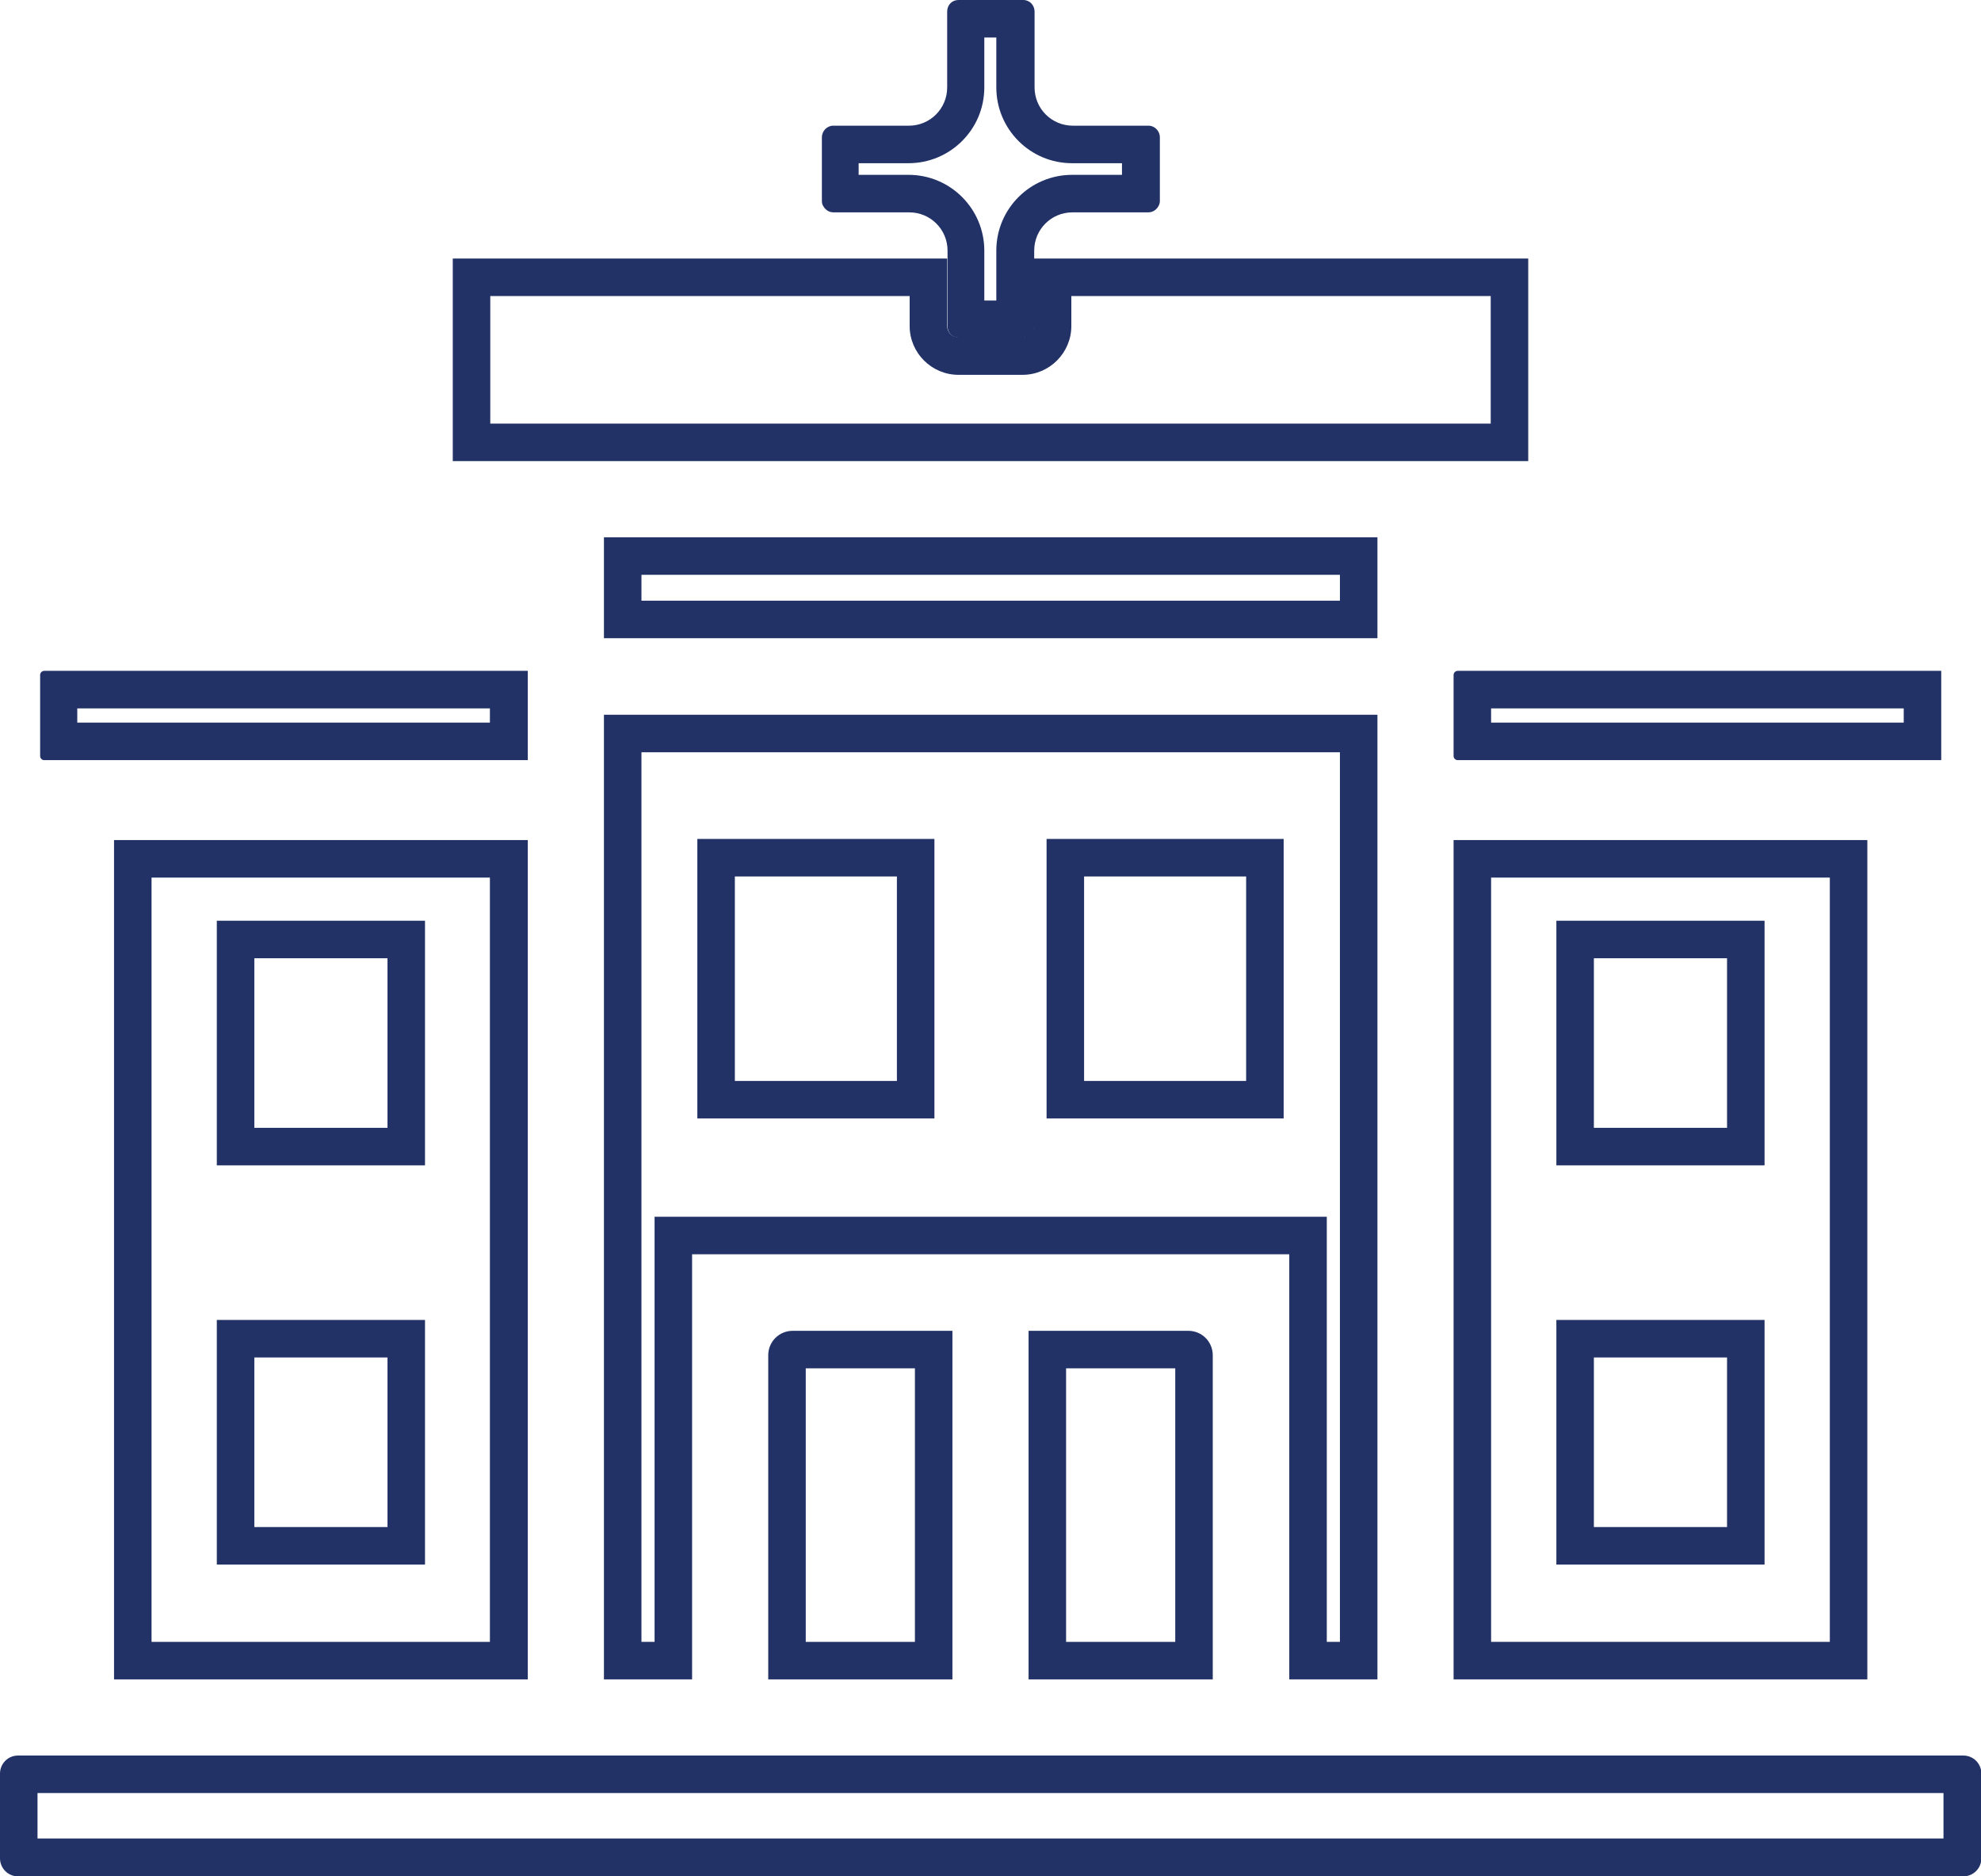
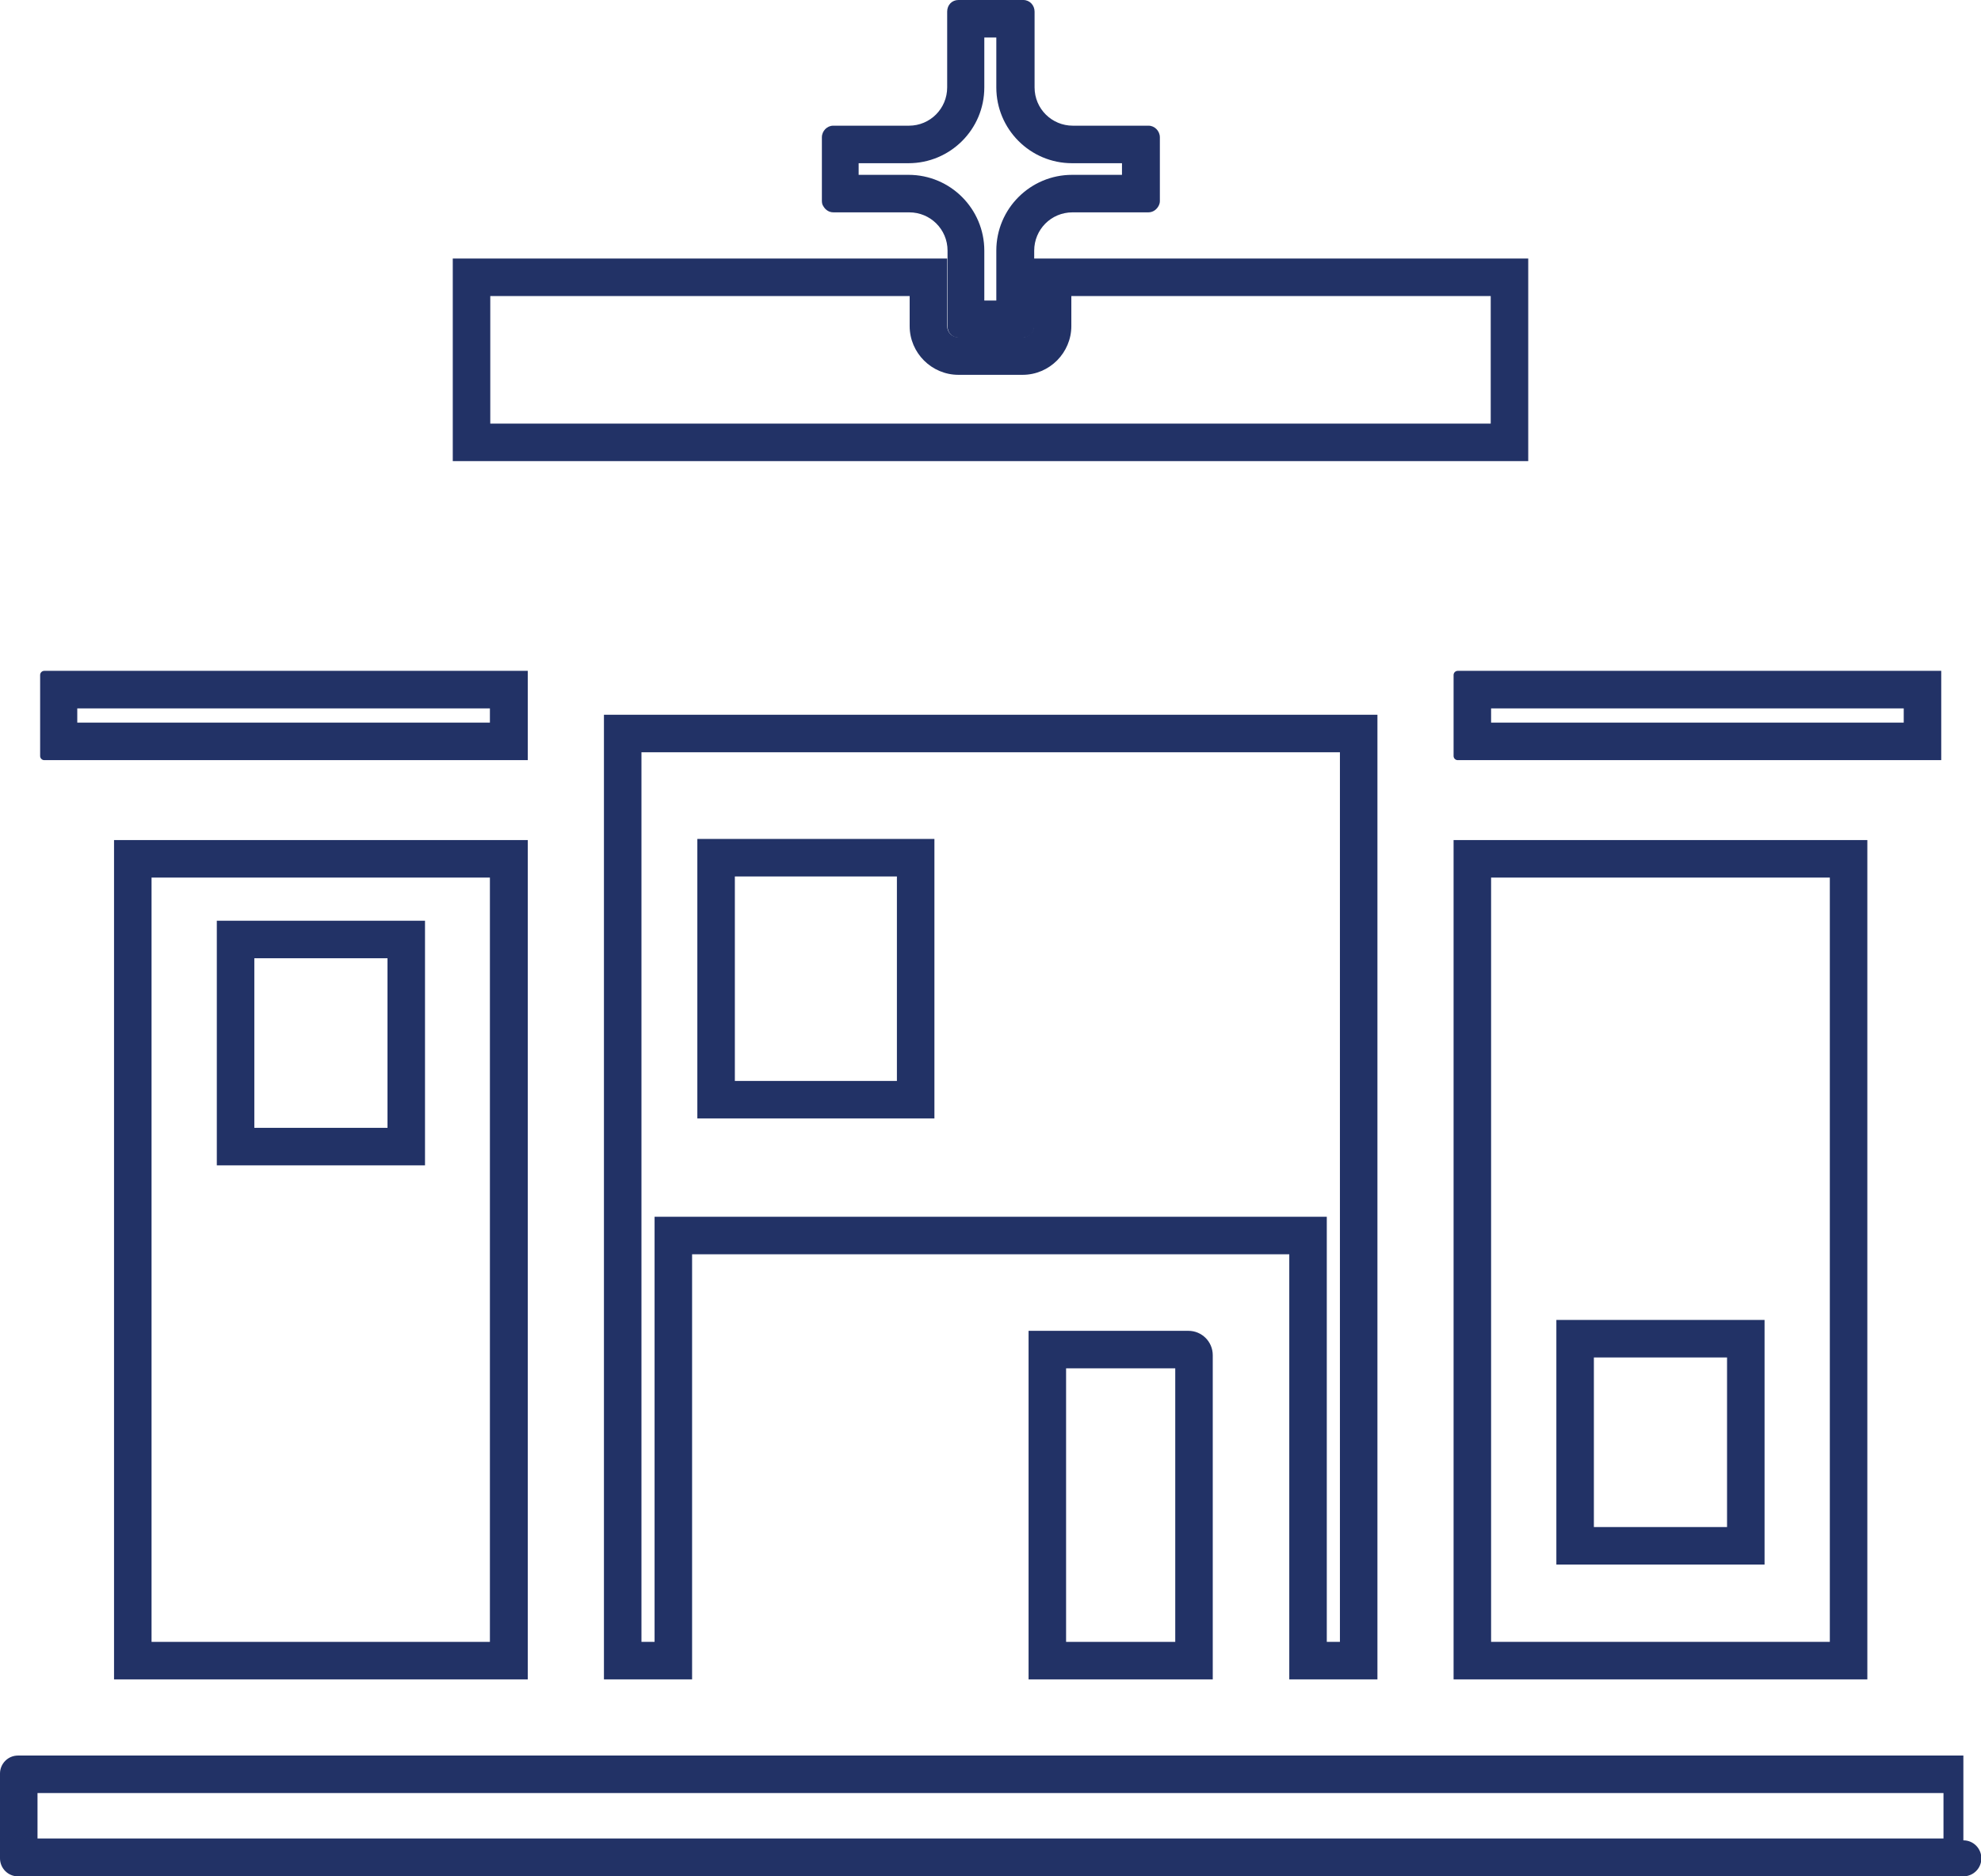
<svg xmlns="http://www.w3.org/2000/svg" id="Near_Hospital" data-name="Near Hospital" viewBox="0 0 52.81 50">
  <defs>
    <style>
      .cls-1 {
        fill: #223266;
      }
    </style>
  </defs>
-   <path class="cls-1" d="M46.04,25.54v4.52h-3.55v-4.52h3.55M47.04,24.54h-5.55v6.52h5.55v-6.52h0Z" />
-   <path class="cls-1" d="M33.22,23.36v5.45h-4.32v-5.45h4.32M34.22,22.36h-6.32v7.45h6.32v-7.45h0Z" />
  <path class="cls-1" d="M23.91,23.36v5.45h-4.32v-5.45h4.32M24.91,22.36h-6.32v7.45h6.32v-7.45h0Z" />
  <path class="cls-1" d="M46.04,36.18v4.52h-3.55v-4.52h3.55M47.04,35.18h-5.55v6.52h5.55v-6.52h0Z" />
  <path class="cls-1" d="M26.56,1v1.33c0,1.11.9,2.02,2.02,2.02h1.33v.31h-1.33c-1.11,0-2.02.9-2.02,2.02v1.33h-.32v-1.33c0-1.11-.9-2.02-2.02-2.02h-1.33v-.31h1.33c1.11,0,2.02-.9,2.02-2.02v-1.33h.32M27.26,0h-1.71c-.17,0-.3.13-.3.31v2.02c0,.56-.45,1.02-1.02,1.02h-2.02c-.16,0-.3.14-.3.31v1.7s0,.08.03.12c.04.08.13.18.28.18h2.02c.56,0,1.02.45,1.02,1.02v2.02c0,.17.13.3.3.3h1.71c.17,0,.3-.13.3-.3v-2.02c0-.56.45-1.02,1.02-1.02h2.02c.15,0,.24-.1.28-.18.02-.04.03-.08.03-.12v-1.7c0-.17-.14-.31-.3-.31h-2.02c-.56,0-1.02-.45-1.02-1.02V.31c0-.17-.13-.31-.3-.31h0Z" />
  <path class="cls-1" d="M48.78,23.39v20.37h-9.03v-20.37h9.03M49.78,22.39h-11.03v22.37h11.03v-22.37h0Z" />
  <path class="cls-1" d="M35.72,20.05v23.71h-.35v-11.33h-17.92v11.33h-.35v-23.71h18.62M36.72,19.05h-20.62v25.71h2.35v-11.33h15.92v11.33h2.35v-25.71h0Z" />
  <path class="cls-1" d="M31.33,36.47v7.29h-2.91v-7.29h2.91M31.68,35.47h-4.26v9.29h4.91v-8.64c0-.36-.29-.65-.65-.65h0Z" />
-   <path class="cls-1" d="M24.39,36.47v7.29h-2.91v-7.29h2.91M25.39,35.47h-4.26c-.36,0-.65.29-.65.65v8.64h4.91v-9.29h0Z" />
-   <path class="cls-1" d="M35.72,15.32v.69h-18.62v-.69h18.62M36.72,14.32h-20.62v2.69h20.62v-2.69h0Z" />
  <path class="cls-1" d="M13.06,18.88v.38H2.06v-.38h11M14.06,17.88H1.18c-.06,0-.11.05-.11.11v2.16c0,.06.05.11.11.11h12.89v-2.38h0Z" />
  <path class="cls-1" d="M50.75,18.88v.38h-11v-.38h11M51.75,17.88h-12.89c-.06,0-.11.05-.11.11v2.16c0,.06.05.11.11.11h12.89v-2.38h0Z" />
  <path class="cls-1" d="M13.06,23.39v20.37H4.04v-20.37h9.03M14.06,22.39H3.04v22.37h11.03v-22.37h0Z" />
-   <path class="cls-1" d="M51.81,47.79v1.21H1v-1.21h50.81M52.34,46.79H.48C.21,46.79,0,47.01,0,47.27v2.26c0,.26.21.48.48.48h51.86c.26,0,.48-.21.48-.48v-2.26c0-.26-.21-.48-.48-.48h0Z" />
+   <path class="cls-1" d="M51.81,47.79v1.21H1v-1.21h50.81M52.34,46.79H.48C.21,46.79,0,47.01,0,47.27v2.26c0,.26.21.48.48.48h51.86c.26,0,.48-.21.48-.48c0-.26-.21-.48-.48-.48h0Z" />
  <path class="cls-1" d="M10.33,25.54v4.52h-3.55v-4.52h3.55M11.33,24.54h-5.55v6.52h5.55v-6.52h0Z" />
-   <path class="cls-1" d="M10.33,36.18v4.52h-3.55v-4.52h3.55M11.33,35.18h-5.55v6.52h5.55v-6.52h0Z" />
  <path class="cls-1" d="M39.74,7.89v3.4H13.07v-3.4h11.18v.8c0,.72.59,1.3,1.3,1.3h1.71c.72,0,1.3-.59,1.3-1.3v-.8h11.18M40.74,6.89h-13.18v1.8c0,.17-.13.3-.3.3h-1.71c-.17,0-.3-.13-.3-.3v-1.8h-13.18v5.4h28.67v-5.4h0Z" />
</svg>